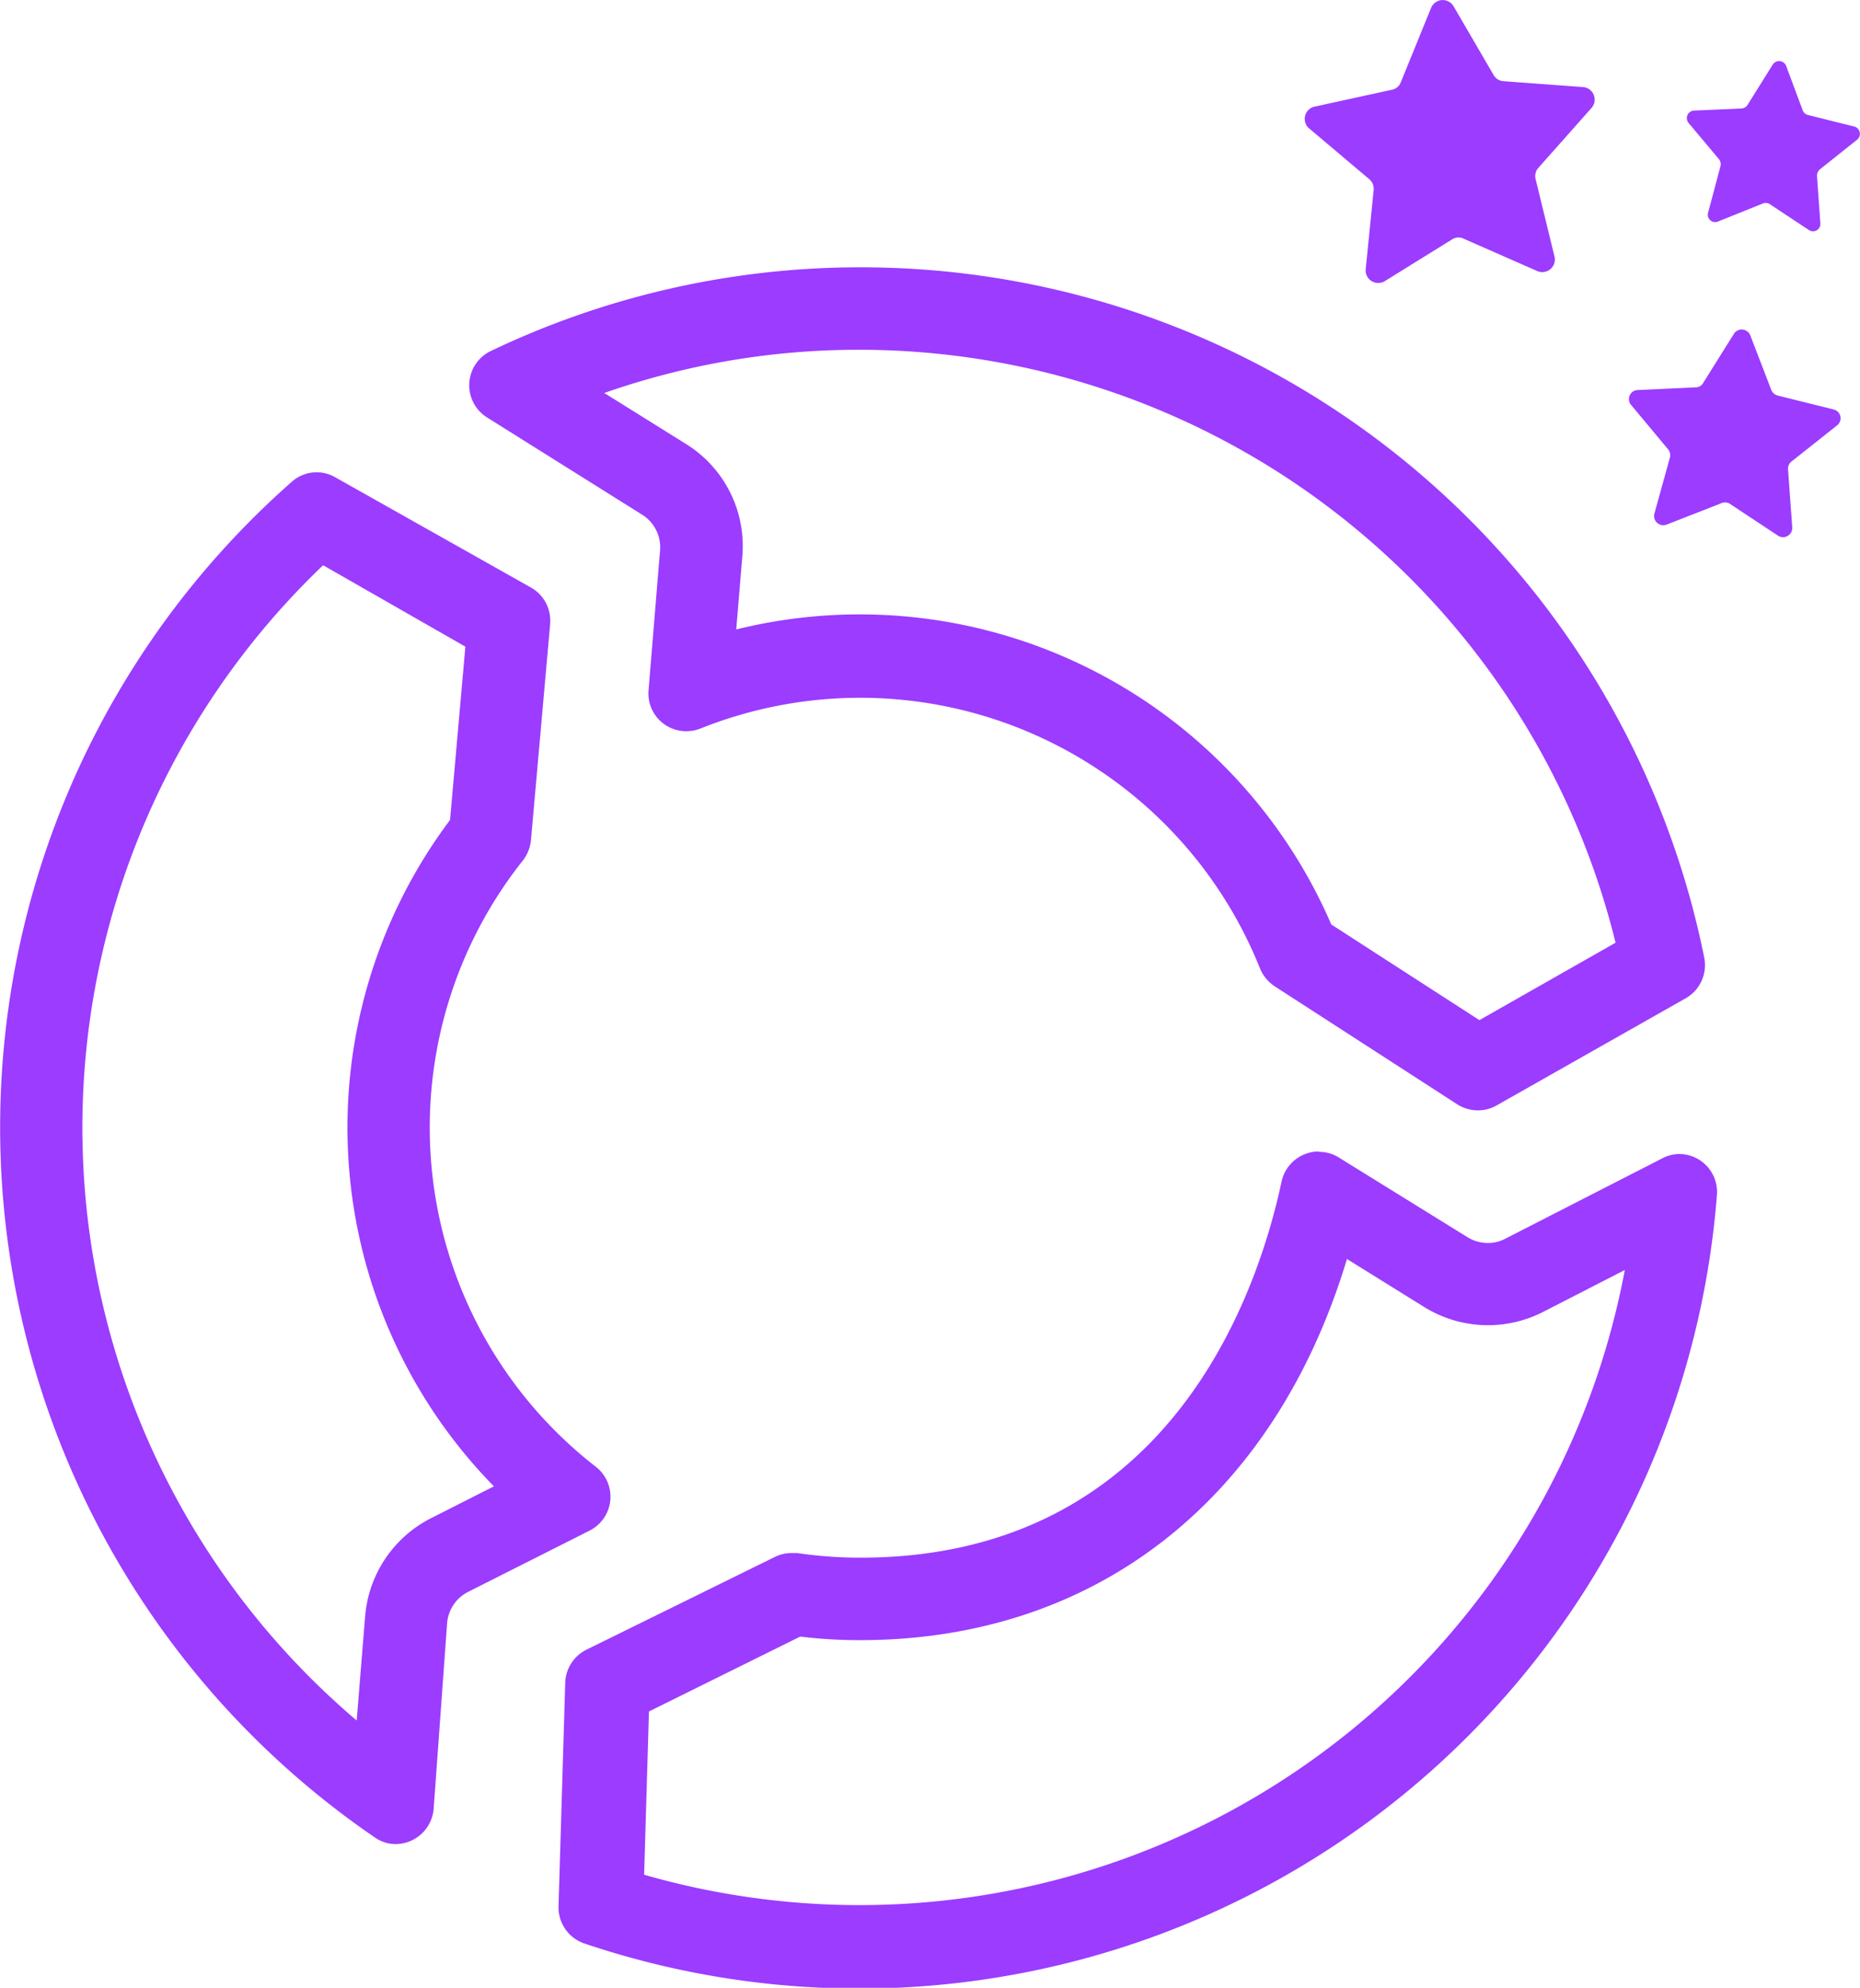
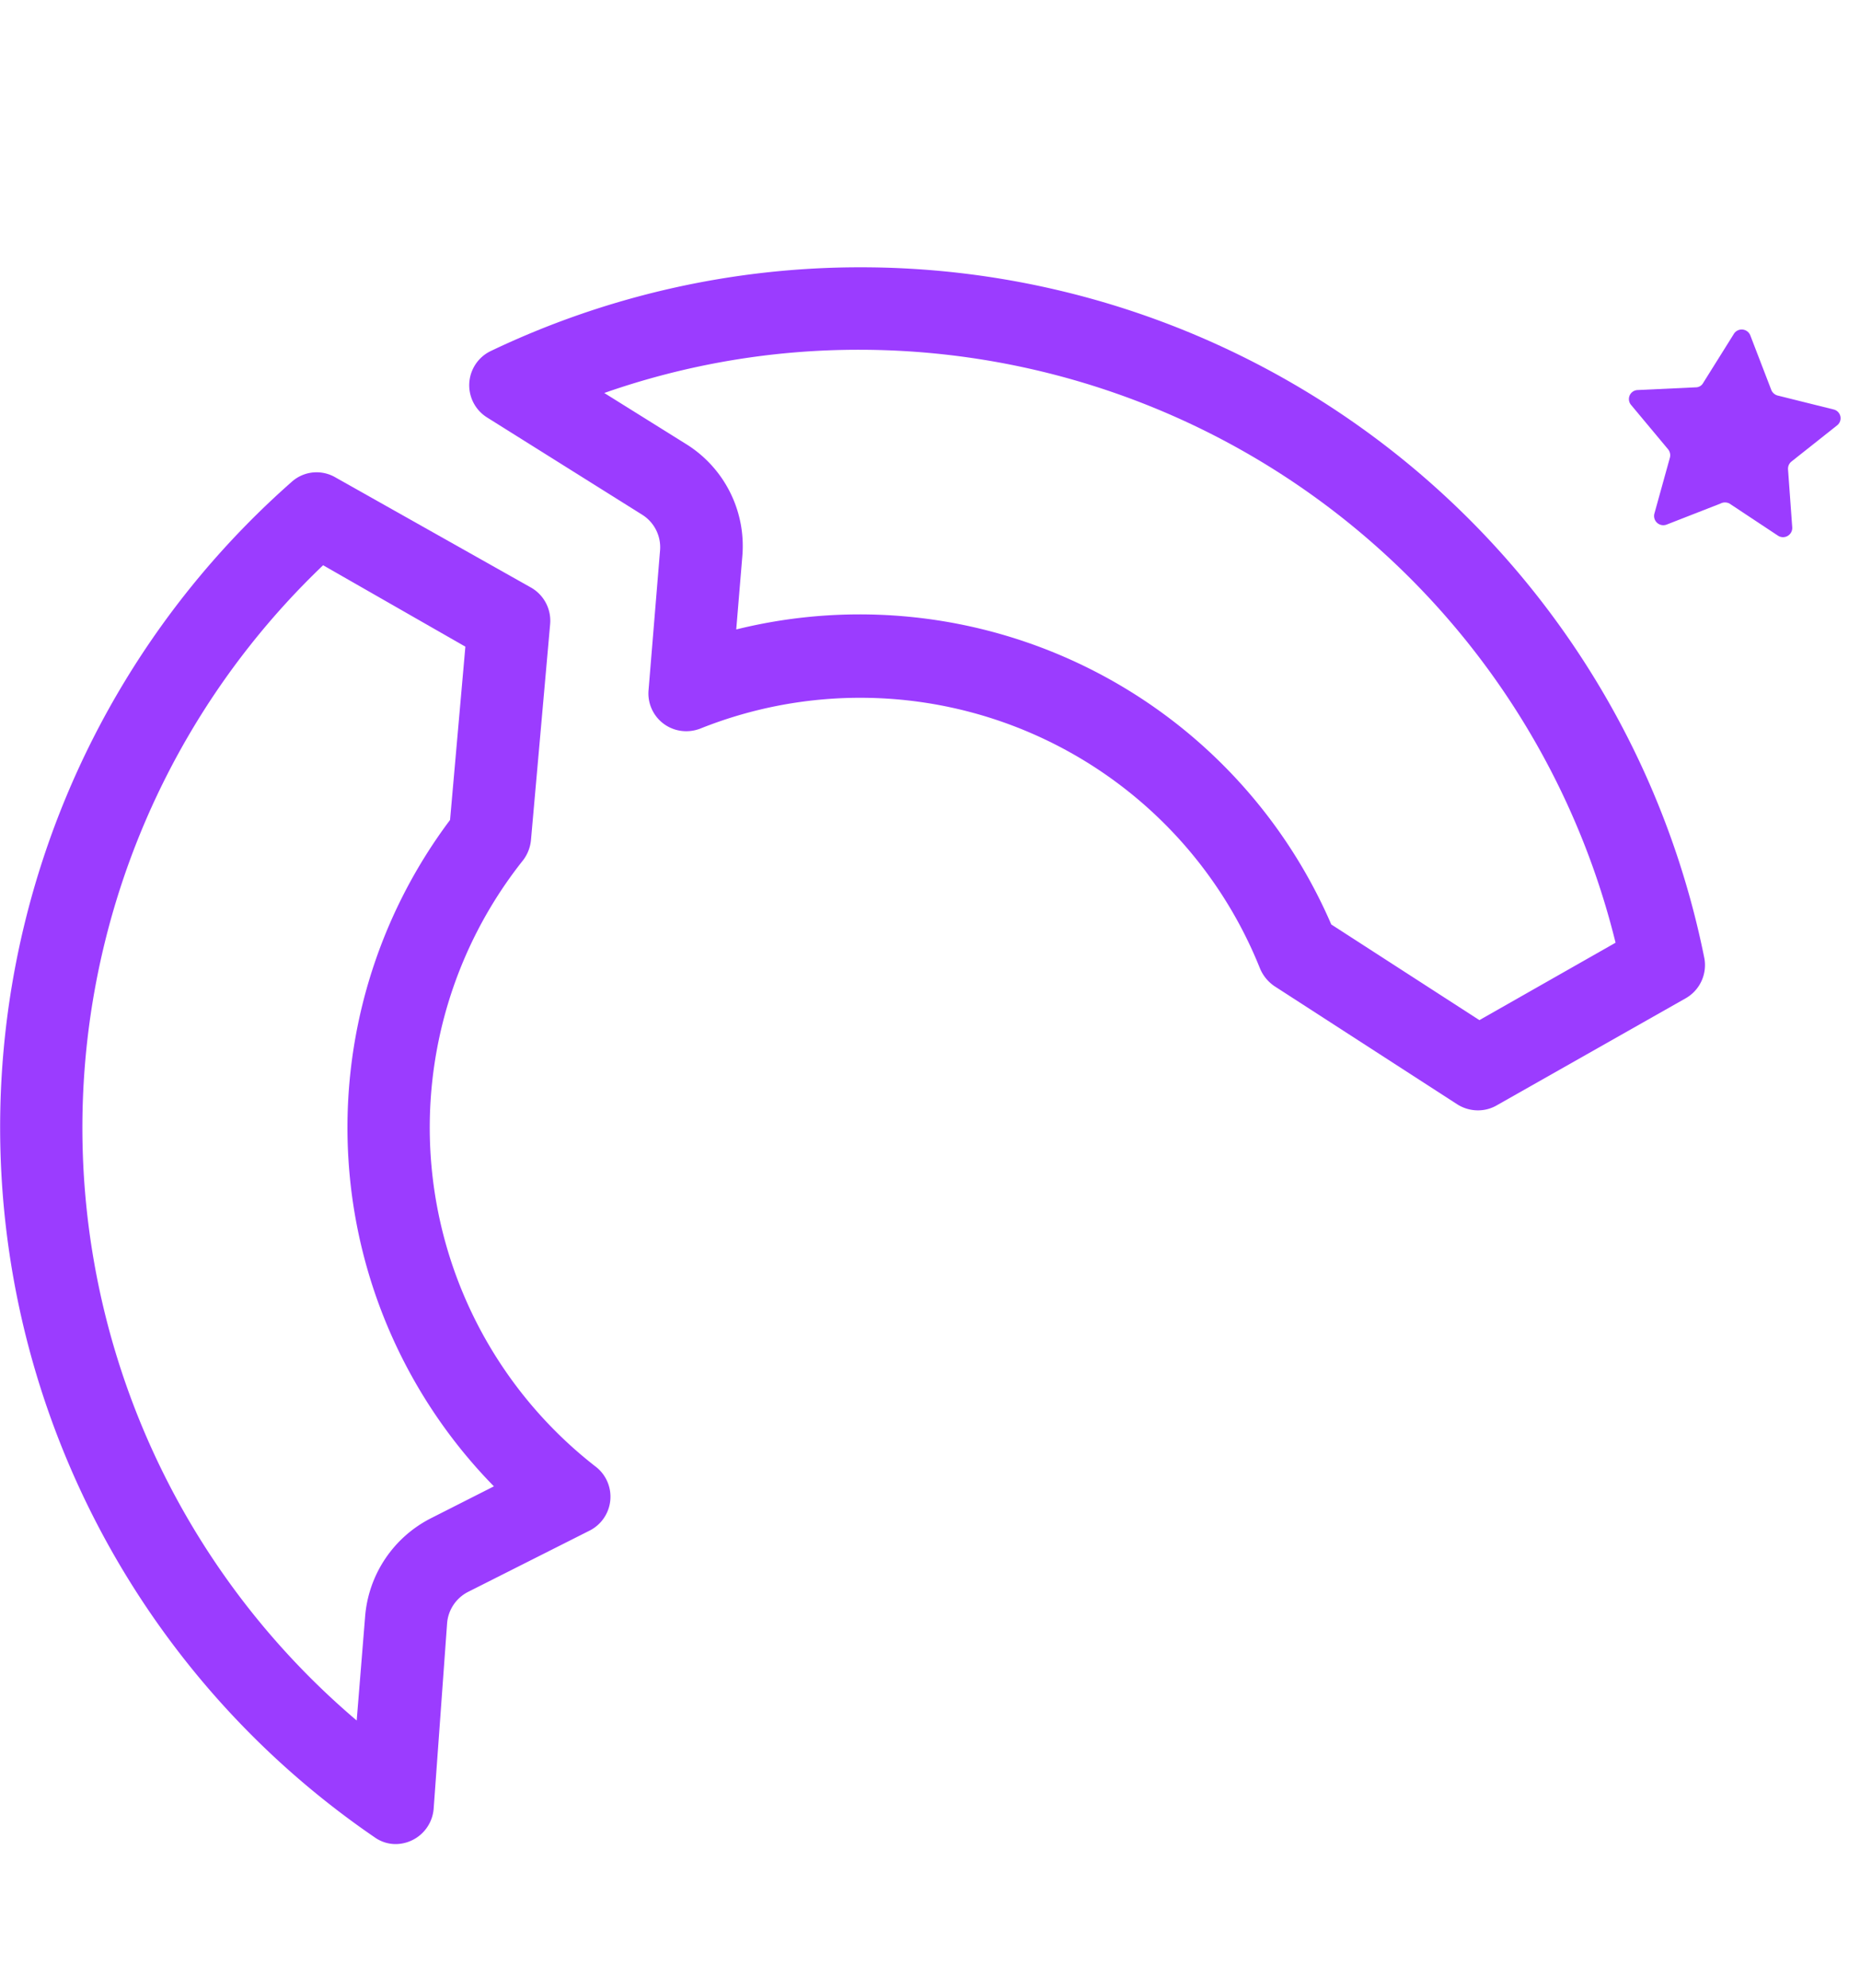
<svg xmlns="http://www.w3.org/2000/svg" viewBox="0 0 88.65 94.74">
  <defs>
    <style>.cls-1{fill:#9b3cff;}</style>
  </defs>
  <g id="Layer_2" data-name="Layer 2">
    <g id="All_features_-_open_DONE" data-name="All features - open DONE">
-       <path class="cls-1" d="M75.85,5.15,73.32,8a.59.59,0,0,0-.13.54l.9,3.69a.6.6,0,0,1-.82.69l-3.48-1.53a.57.57,0,0,0-.55,0L66,13.4a.6.6,0,0,1-.91-.56l.38-3.78a.6.6,0,0,0-.21-.52l-2.9-2.45a.6.6,0,0,1,.26-1l3.71-.81a.57.57,0,0,0,.43-.35L68.21.37A.6.6,0,0,1,69.28.3l1.91,3.28a.59.59,0,0,0,.47.29l3.79.28A.6.6,0,0,1,75.85,5.15Z" />
-       <path class="cls-1" d="M88.51,6.66,86.74,8.07a.41.41,0,0,0-.14.31l.16,2.26a.35.35,0,0,1-.55.32L84.32,9.71a.38.38,0,0,0-.33,0l-2.11.85a.35.35,0,0,1-.47-.42L82,7.92a.39.39,0,0,0-.07-.33L80.48,5.86a.36.36,0,0,1,.26-.59L83,5.17A.37.37,0,0,0,83.29,5l1.2-1.92a.36.36,0,0,1,.64.06l.79,2.12a.36.36,0,0,0,.25.22l2.2.55A.36.36,0,0,1,88.51,6.66Z" />
      <path class="cls-1" d="M87.55,20.28,85.38,22a.44.44,0,0,0-.16.37l.2,2.76a.44.44,0,0,1-.68.4L82.43,24A.46.46,0,0,0,82,24l-2.56,1a.44.44,0,0,1-.59-.52l.74-2.67a.45.45,0,0,0-.09-.4L77.74,19.3a.43.43,0,0,1,.31-.71l2.77-.13a.4.4,0,0,0,.35-.2l1.47-2.35a.44.44,0,0,1,.78.07l1,2.6a.45.45,0,0,0,.3.27l2.69.67A.43.43,0,0,1,87.55,20.28Z" />
      <path class="cls-1" d="M41,16.67A37.14,37.14,0,0,1,77,44.93l-6.49,3.69-7.06-4.56A24.48,24.48,0,0,0,35.09,30l.29-3.49a5.72,5.72,0,0,0-2.67-5.34L28.8,18.73A36.65,36.65,0,0,1,41,16.67m0-3.93a40.81,40.81,0,0,0-17.63,4,1.81,1.81,0,0,0-.15,3.16l7.4,4.64a1.83,1.83,0,0,1,.84,1.68l-.55,6.68a1.8,1.8,0,0,0,1.8,1.95,1.86,1.86,0,0,0,.68-.13A20.52,20.52,0,0,1,60.05,46.15a1.91,1.91,0,0,0,.69.85l8.71,5.63a1.84,1.84,0,0,0,1,.29,1.78,1.78,0,0,0,.89-.24l9-5.1a1.82,1.82,0,0,0,.89-1.92A41,41,0,0,0,41,12.74Z" />
      <path class="cls-1" d="M15.4,26.94l6.78,3.88-.73,8.26a24.43,24.43,0,0,0,2.09,31.76l-3,1.52a5.77,5.77,0,0,0-3.14,4.71L17,82A37.06,37.06,0,0,1,15.4,26.94m-.31-4.43a1.77,1.77,0,0,0-1.17.44,41,41,0,0,0,3.94,64.62,1.72,1.72,0,0,0,1,.32,1.83,1.83,0,0,0,1.81-1.7l.64-8.83a1.84,1.84,0,0,1,1-1.49l5.81-2.93a1.81,1.81,0,0,0,.32-3A20.47,20.47,0,0,1,24.93,41a1.88,1.88,0,0,0,.38-1l.91-10.25a1.82,1.82,0,0,0-.9-1.74L16,22.76a1.79,1.79,0,0,0-.92-.25Z" />
-       <path class="cls-1" d="M64.19,60l3.7,2.3a5.77,5.77,0,0,0,5.65.23l3.9-2A37.11,37.11,0,0,1,30.7,89.35l.23-7.78L38.14,78a23.09,23.09,0,0,0,2.86.17c11.24,0,19.74-6.72,23.19-18.14m-1.34-5.15a1.82,1.82,0,0,0-1.77,1.44C59.9,61.84,55.61,74.24,41,74.24a20.48,20.48,0,0,1-3-.22l-.28,0a1.75,1.75,0,0,0-.78.18l-9,4.43a1.82,1.82,0,0,0-1,1.56l-.32,10.66a1.82,1.82,0,0,0,1.21,1.77,41,41,0,0,0,54-35.66A1.81,1.81,0,0,0,80.06,55a1.77,1.77,0,0,0-.82.2l-7.5,3.84a1.71,1.71,0,0,1-.82.2A1.84,1.84,0,0,1,70,59l-6.17-3.82a1.74,1.74,0,0,0-.94-.28Z" />
    </g>
  </g>
</svg>